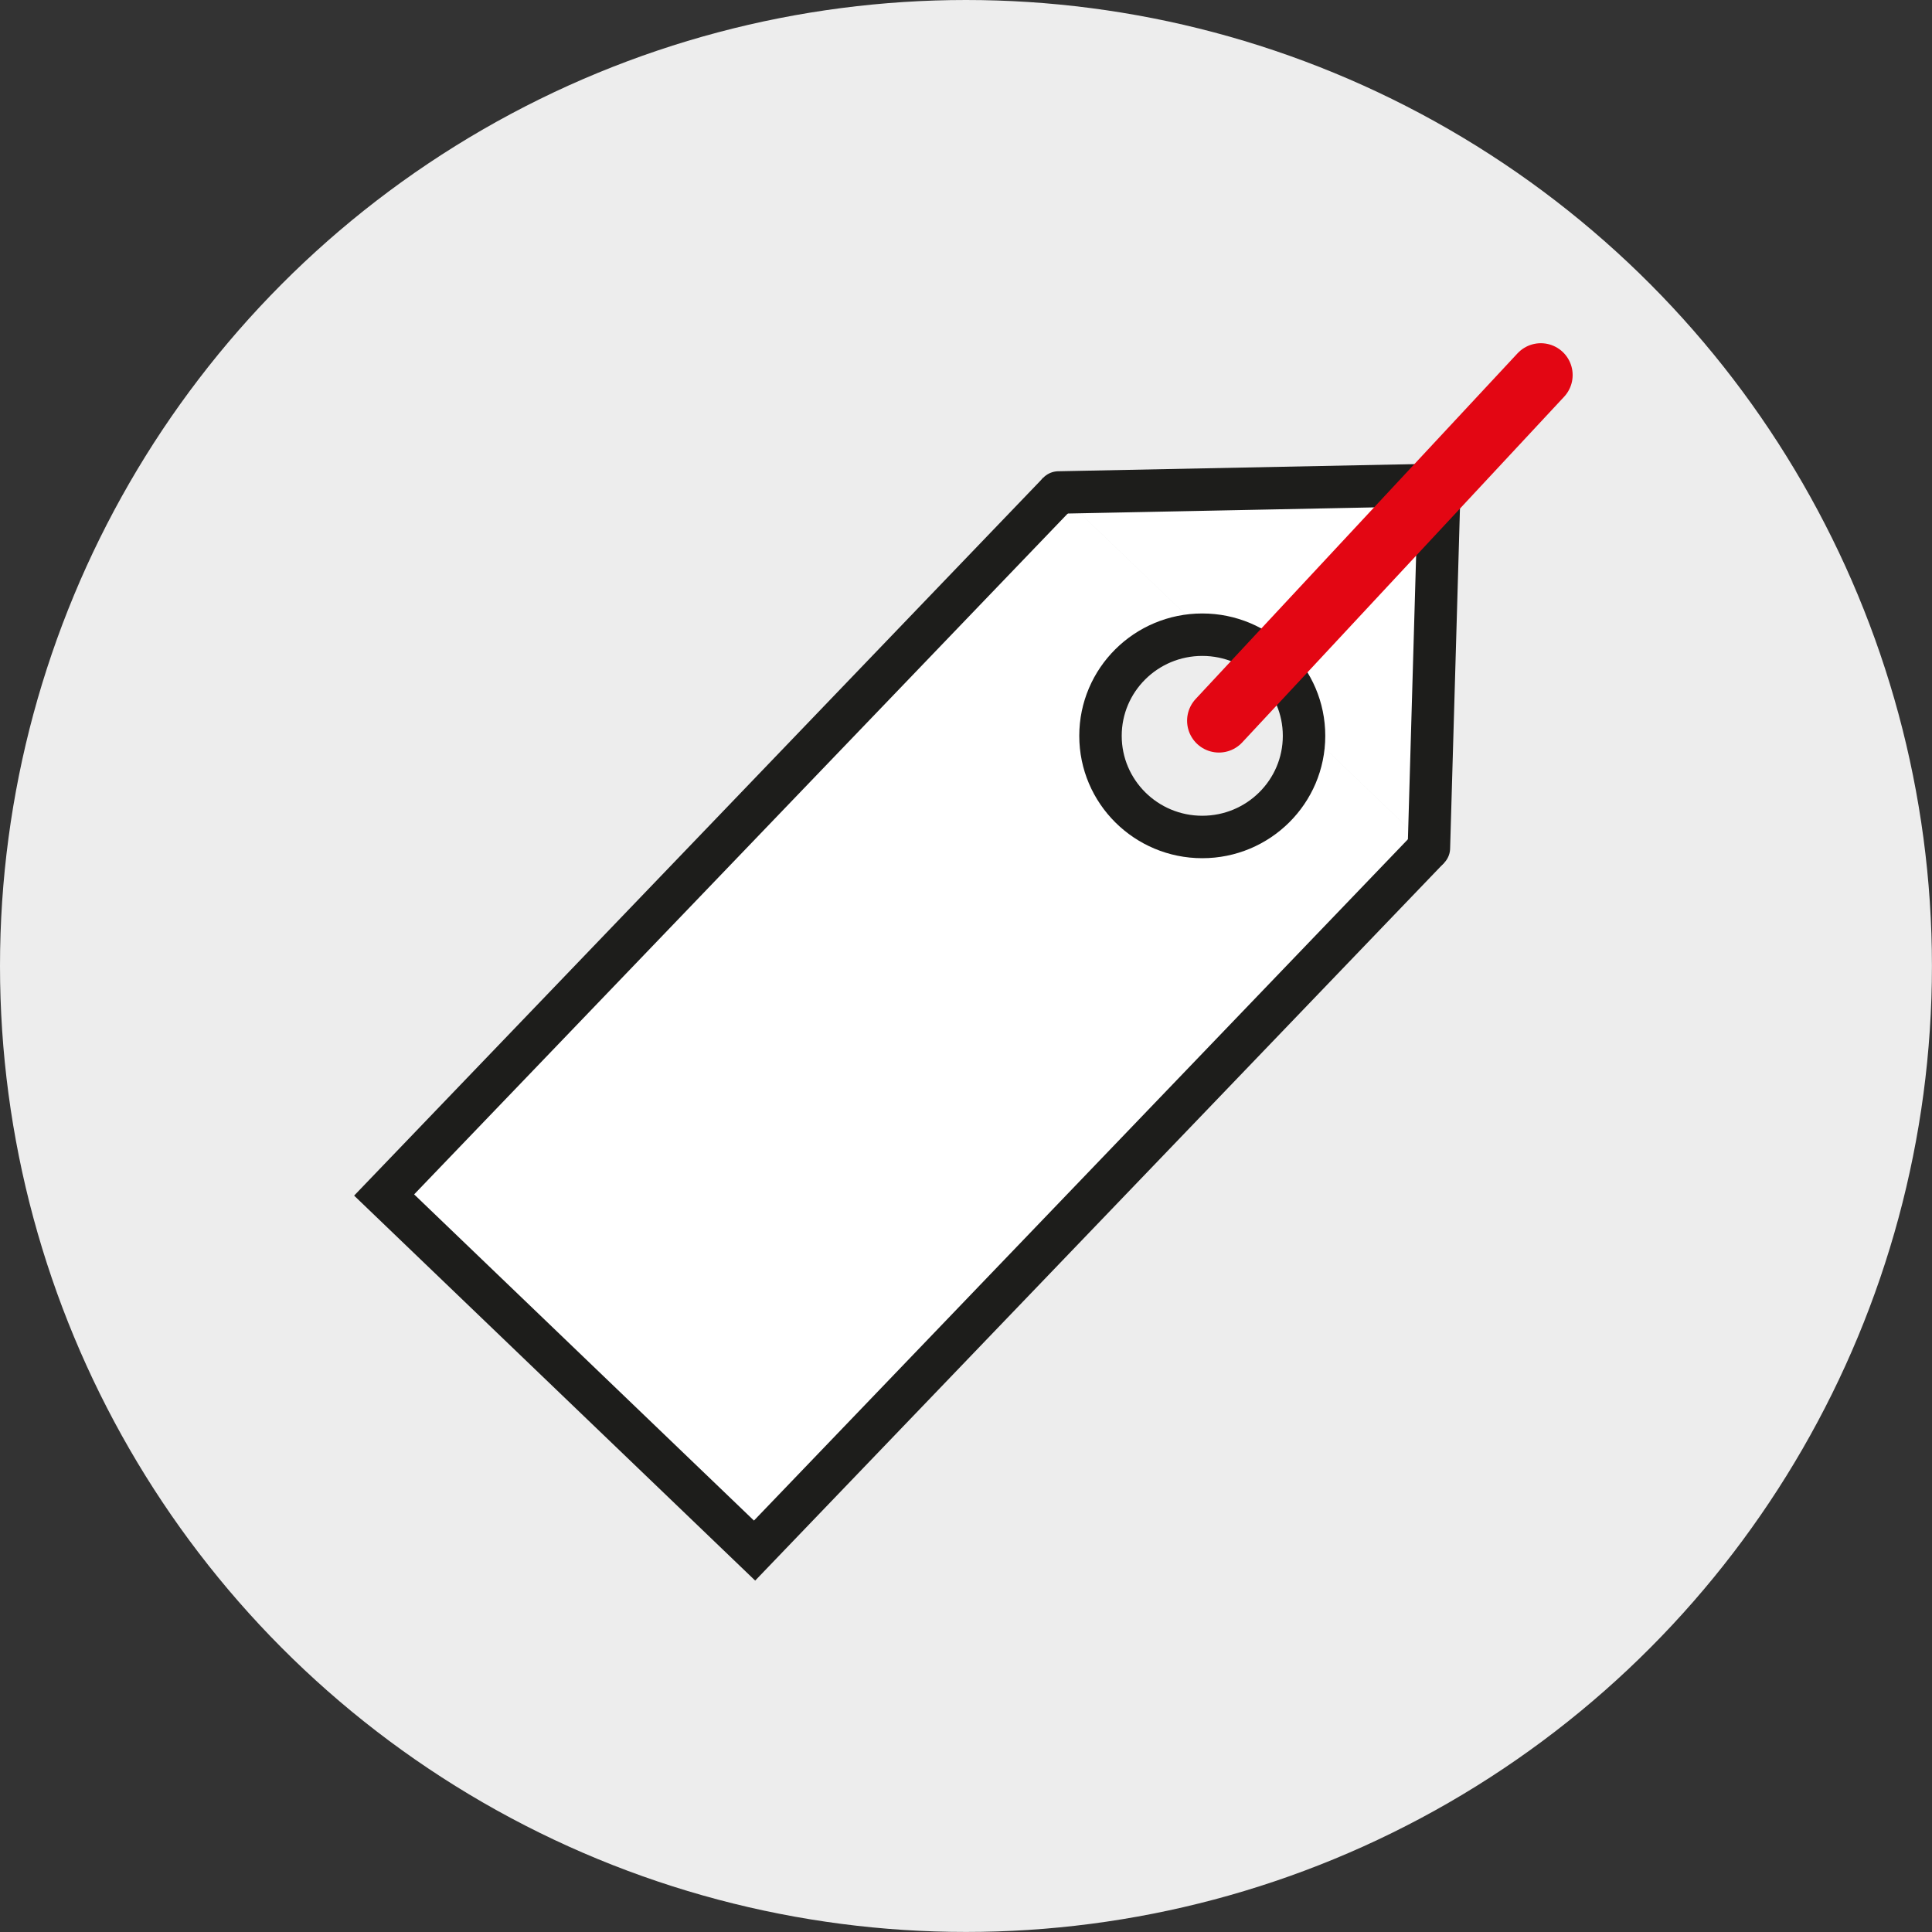
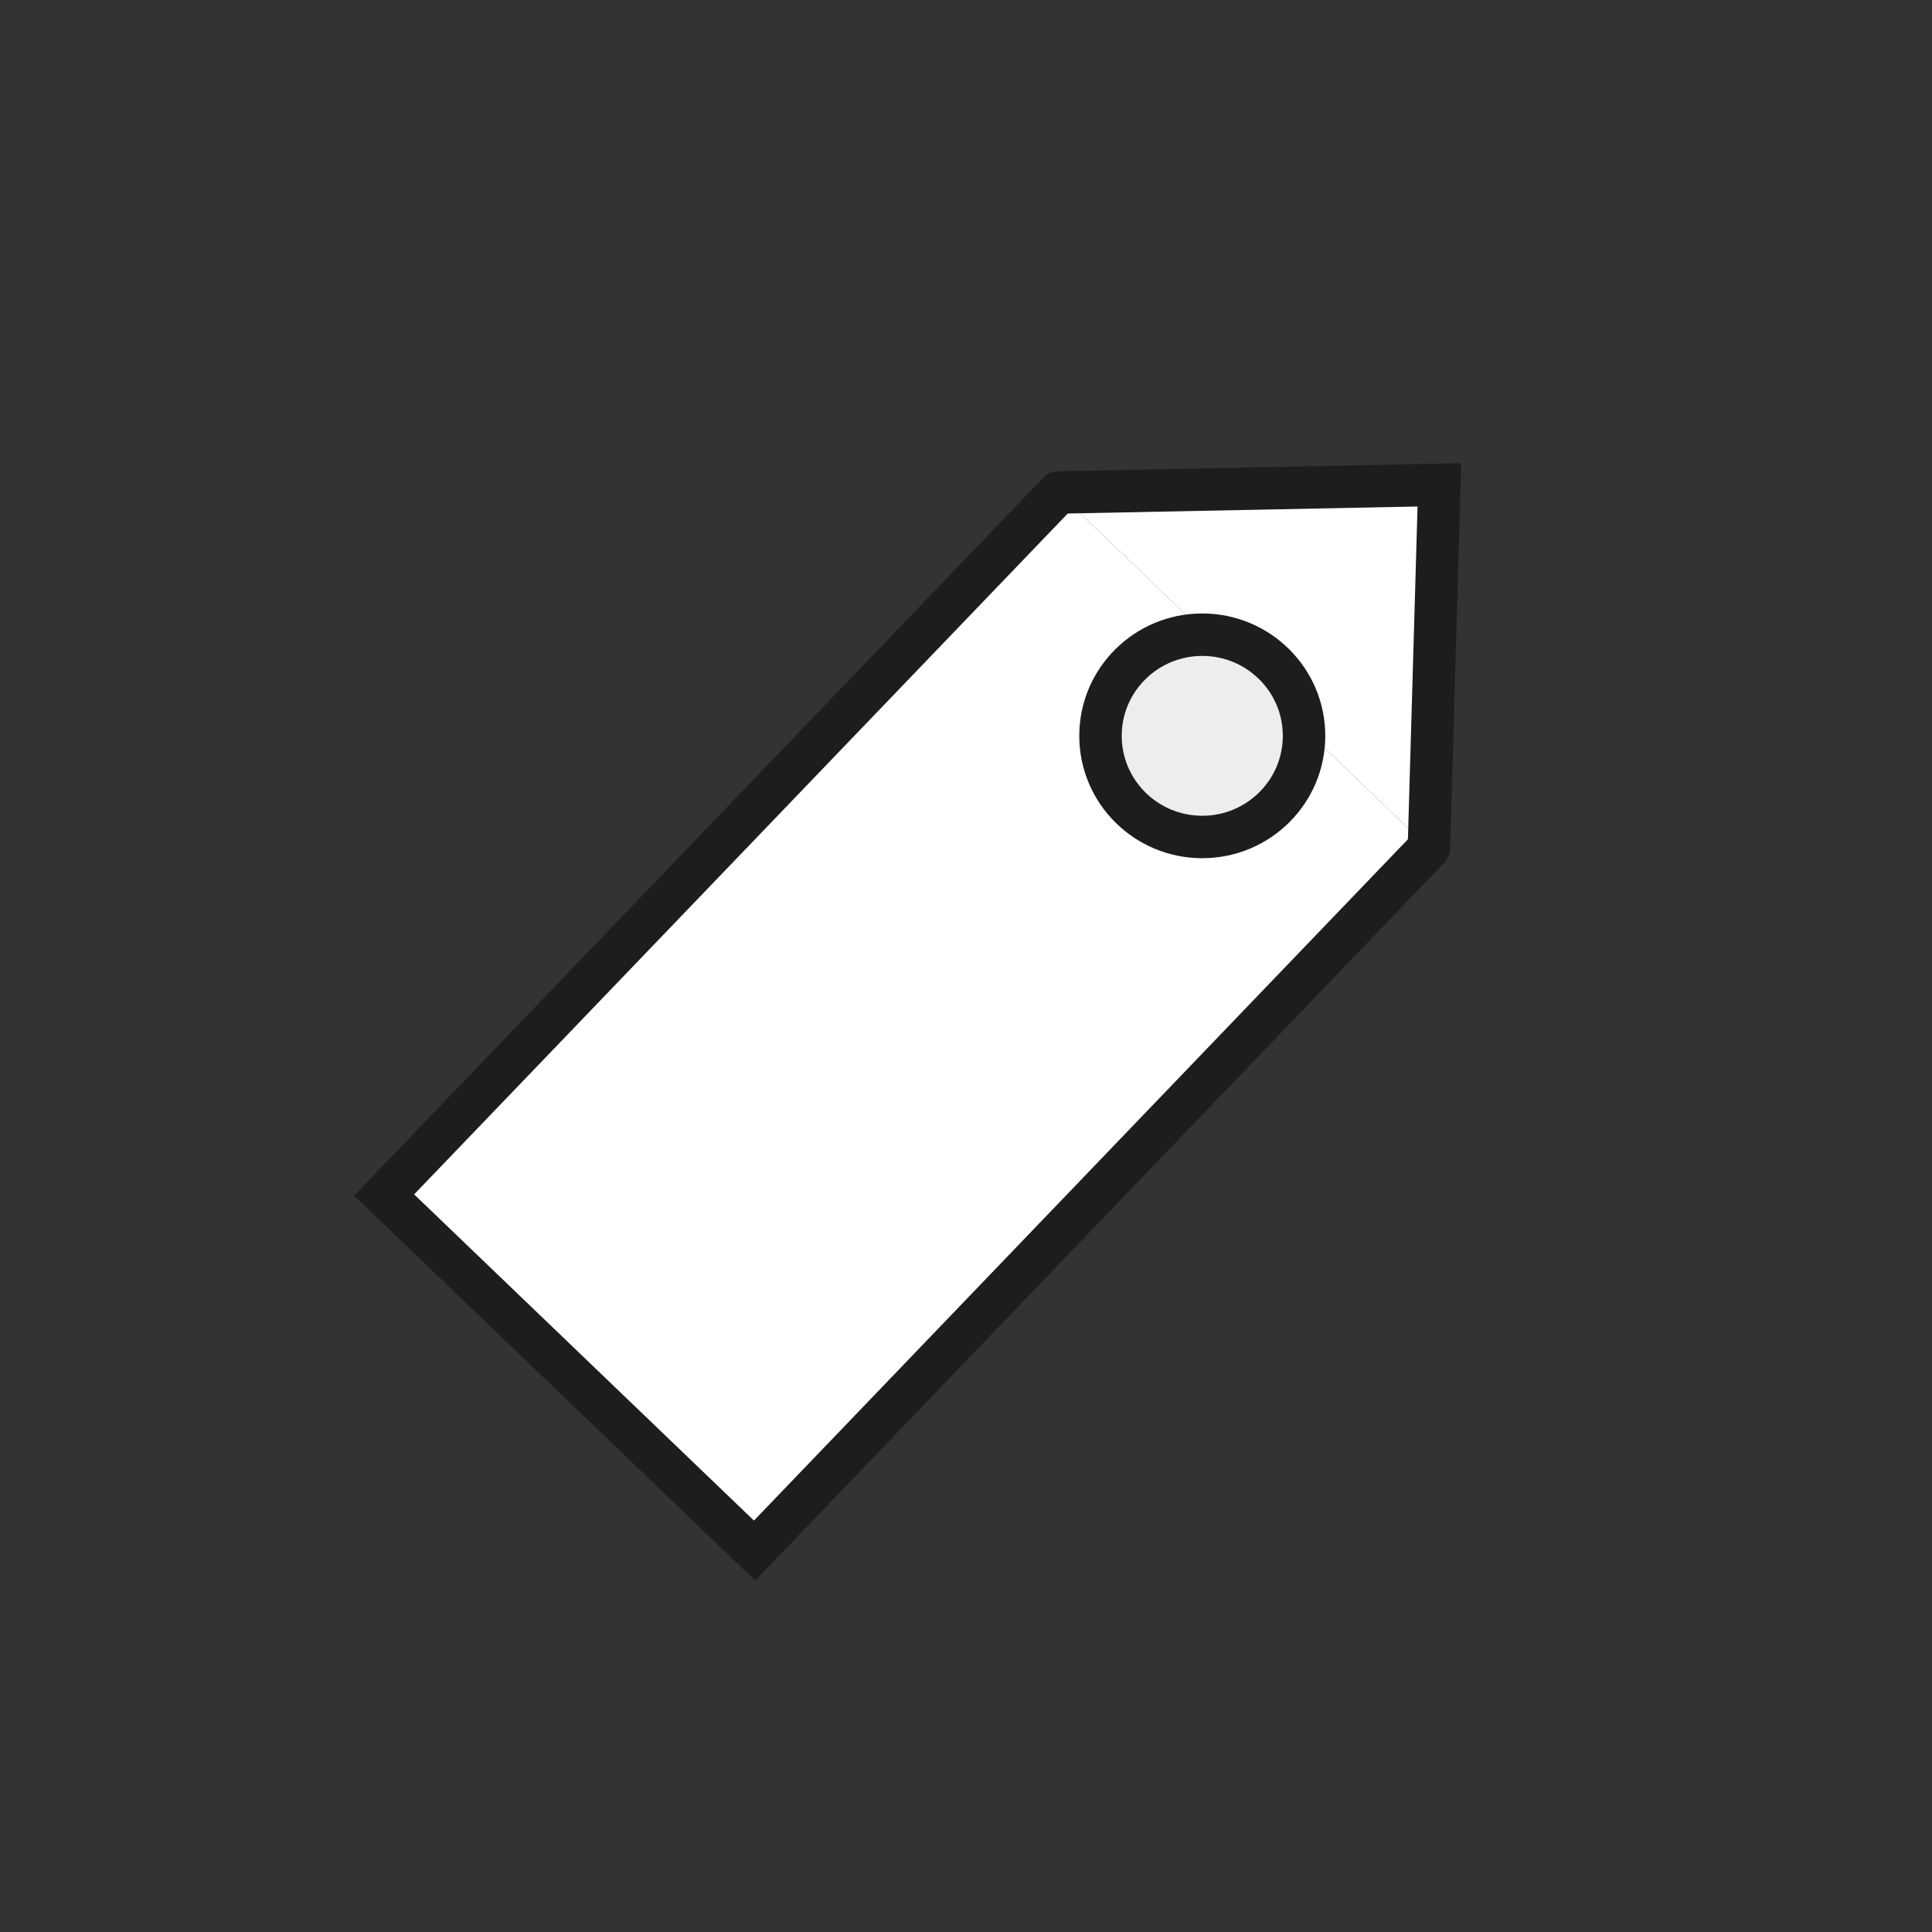
<svg xmlns="http://www.w3.org/2000/svg" id="_Слой_2" data-name="Слой 2" viewBox="0 0 364.09 364.09">
  <rect x="0" y="0" width="364.09" height="364.09" fill="#333333" stroke="none" />
  <defs>
    <style>
      .cls-1, .cls-2, .cls-3, .cls-4 {
        stroke-miterlimit: 10;
      }

      .cls-1, .cls-2, .cls-4 {
        stroke: #1d1d1b;
        stroke-width: 8px;
      }

      .cls-1, .cls-3, .cls-4 {
        stroke-linecap: round;
      }

      .cls-1, .cls-5 {
        fill: #ededed;
      }

      .cls-2, .cls-4 {
        fill: #fff;
      }

      .cls-3 {
        fill: none;
        stroke: #e30613;
        stroke-width: 12px;
      }

      .cls-5 {
        stroke-width: 0px;
      }
    </style>
  </defs>
-   <circle class="cls-5" cx="182.04" cy="182.04" r="182.04" />
  <polyline class="cls-2" points="269.28 159.82 142.2 292.21 72.39 225.2 199.48 92.81" />
  <polyline class="cls-4" points="269.28 159.82 271.26 91.37 199.48 92.81" />
  <ellipse class="cls-1" cx="226.57" cy="138.67" rx="19.18" ry="19.06" />
-   <line class="cls-3" x1="229.71" y1="135.82" x2="290.37" y2="70.68" />
</svg>